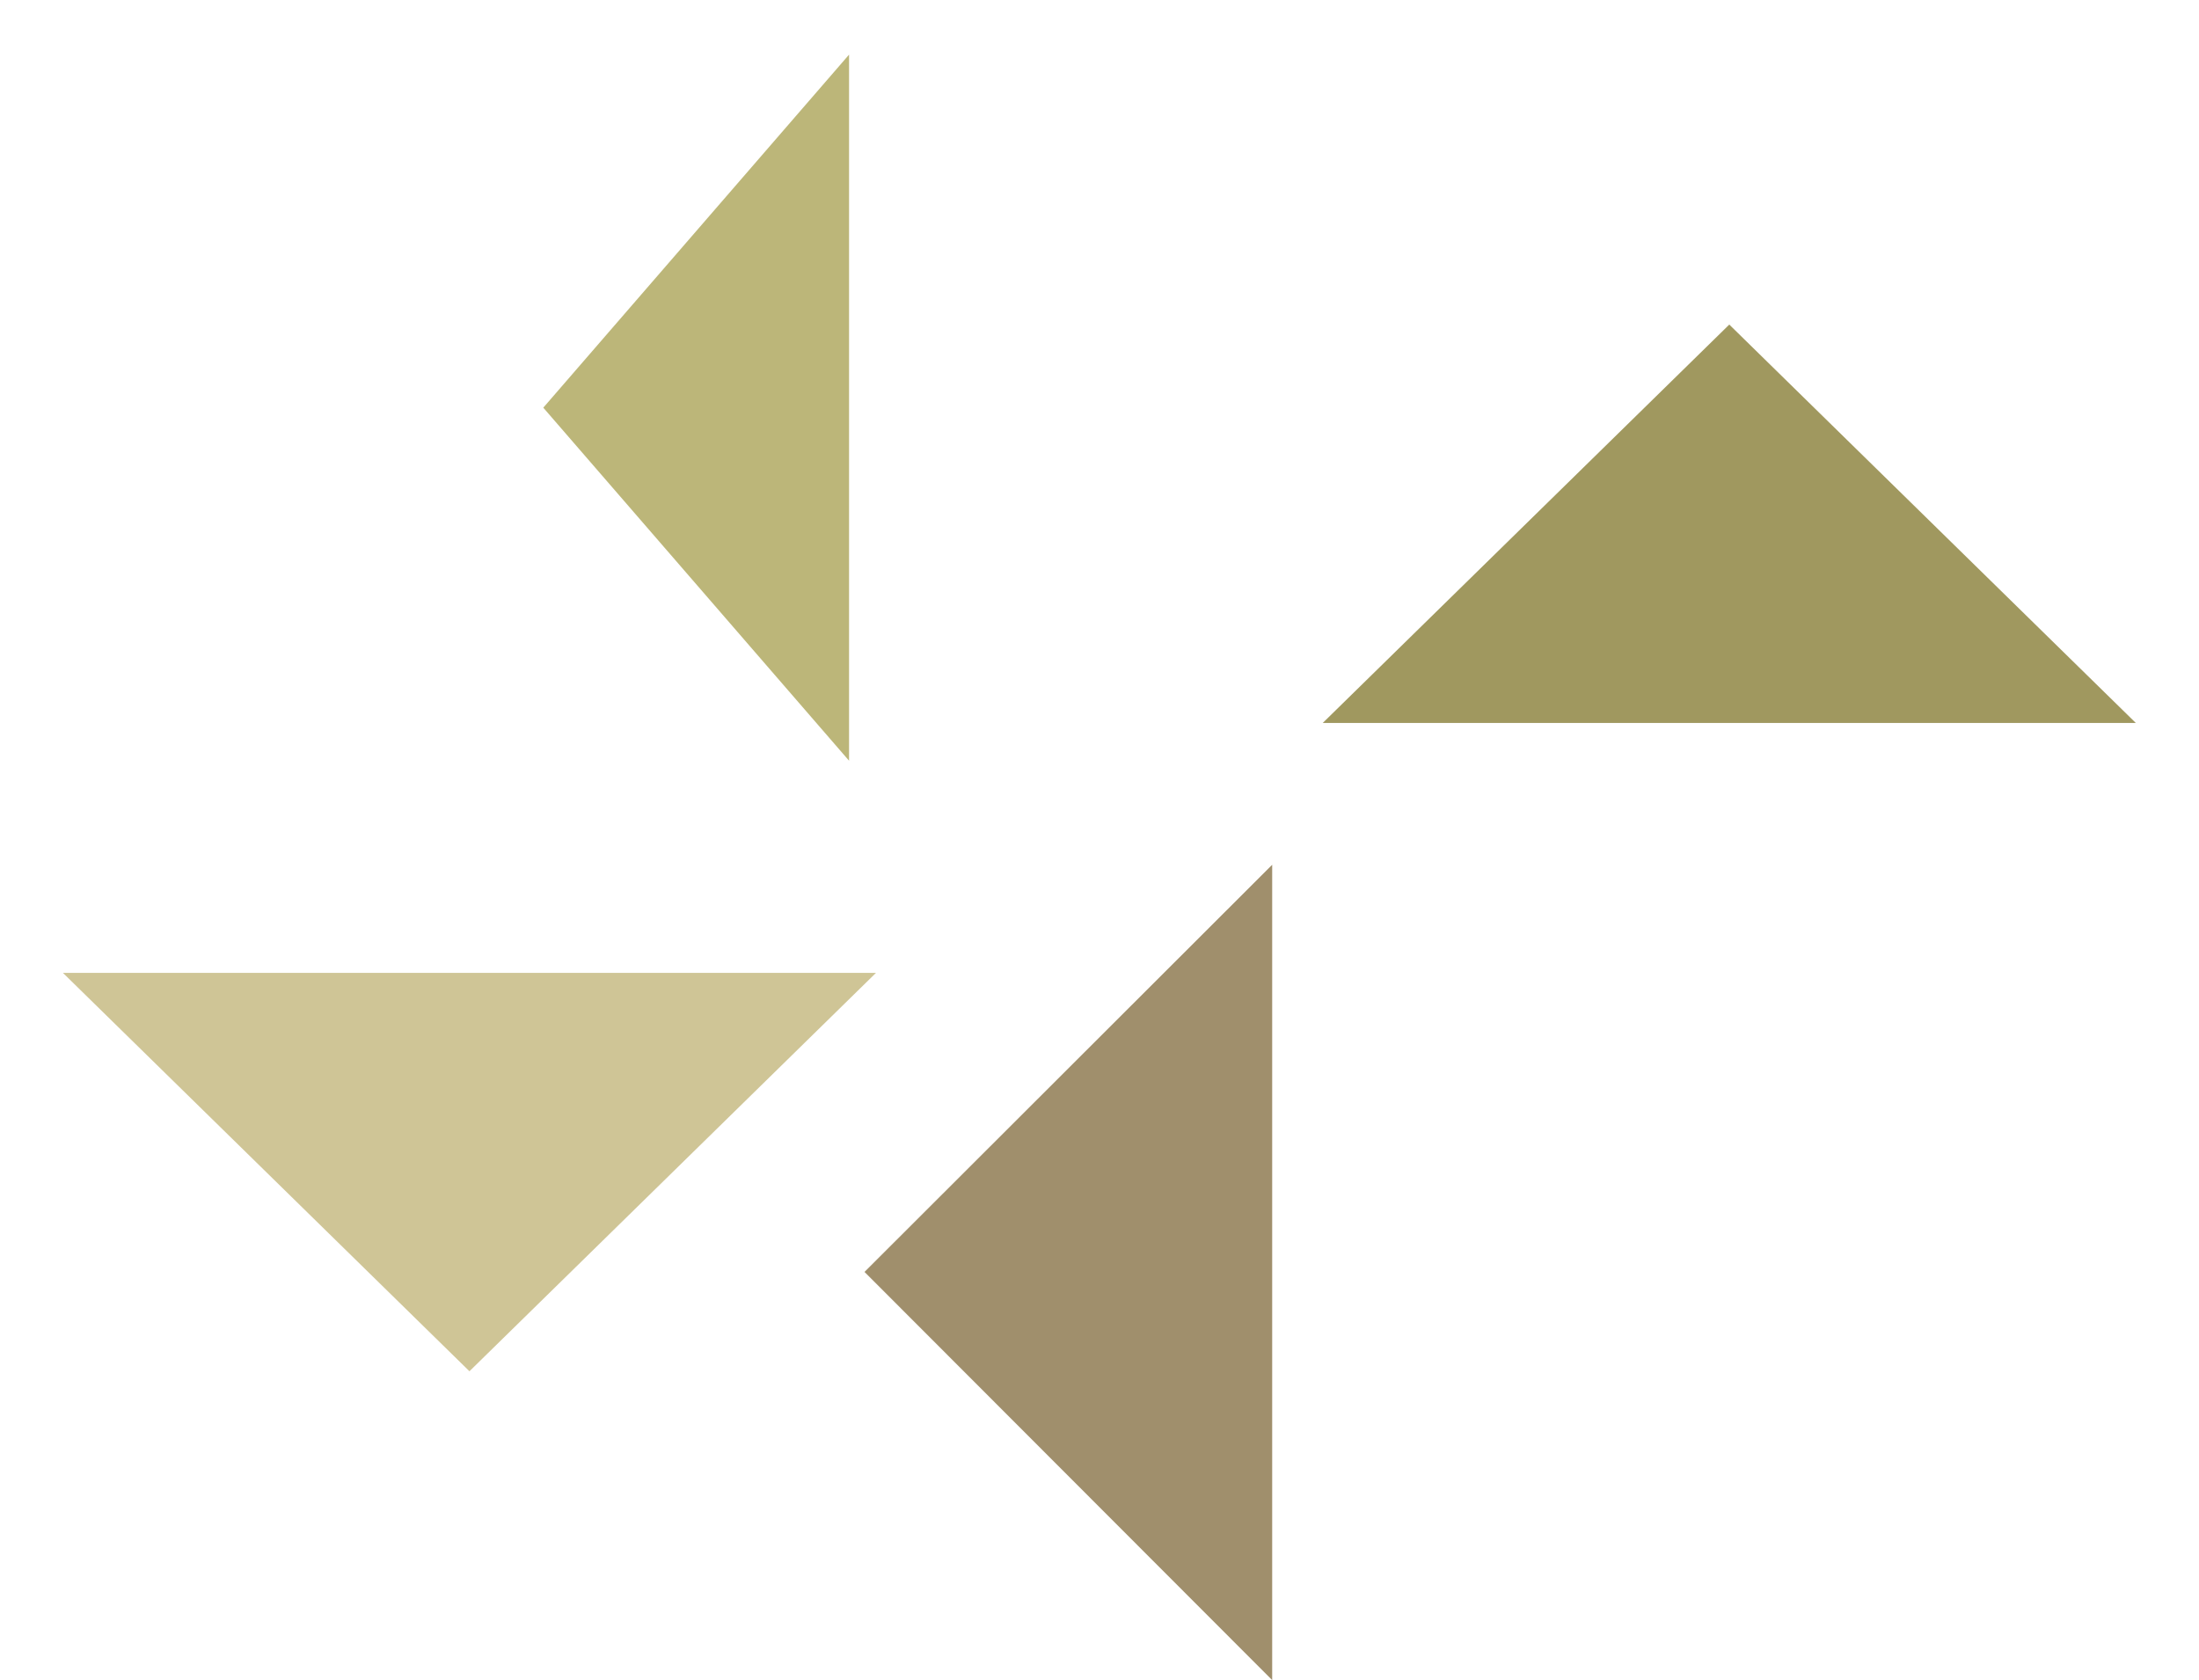
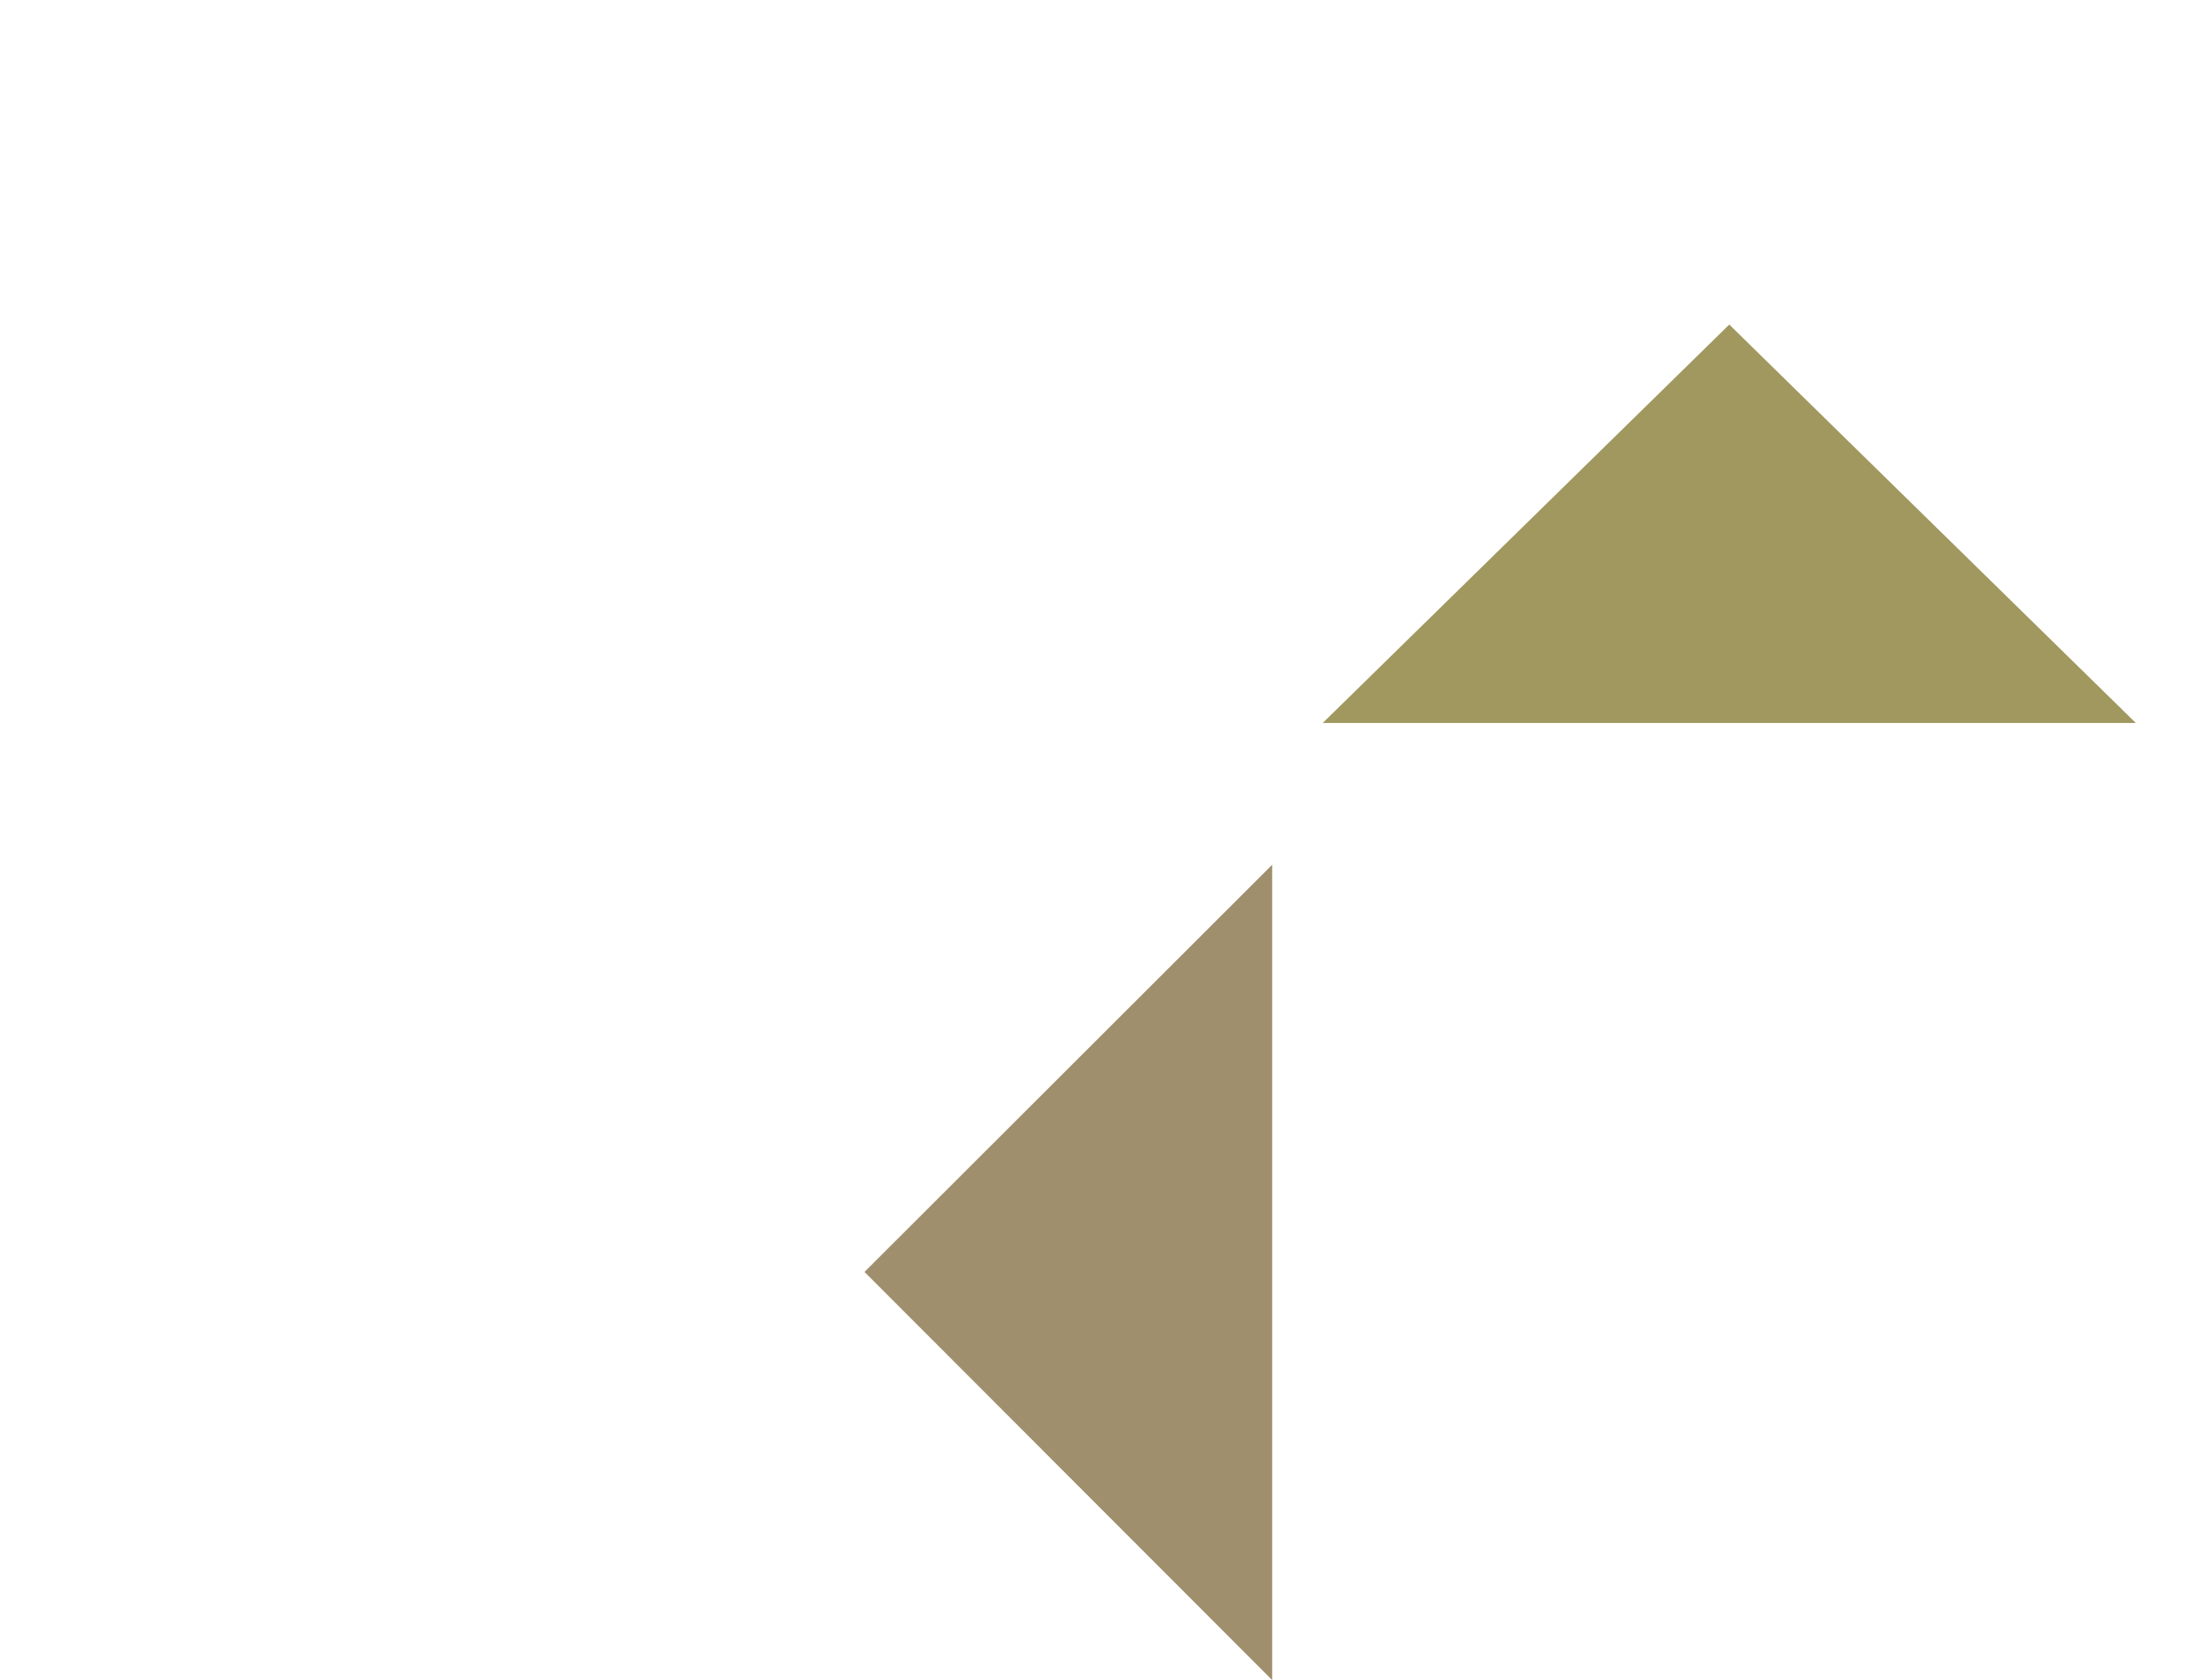
<svg xmlns="http://www.w3.org/2000/svg" width="178" height="136" viewBox="0 0 178 136" fill="none">
-   <path d="M38 111L70.909 78.75L5.091 78.75L38 111Z" fill="#CFC596" />
-   <path d="M139.978 26.273L107.069 58.523H172.887L139.978 26.273Z" fill="#A0985F" />
+   <path d="M139.978 26.273L107.069 58.523H172.887L139.978 26.273" fill="#A0985F" />
  <path d="M69.978 102.959L102.978 136L102.978 70L69.978 102.959Z" fill="#A08F6C" />
-   <path d="M43.977 33L68.728 61.579L68.728 4.421L43.977 33Z" fill="#BCB679" />
</svg>